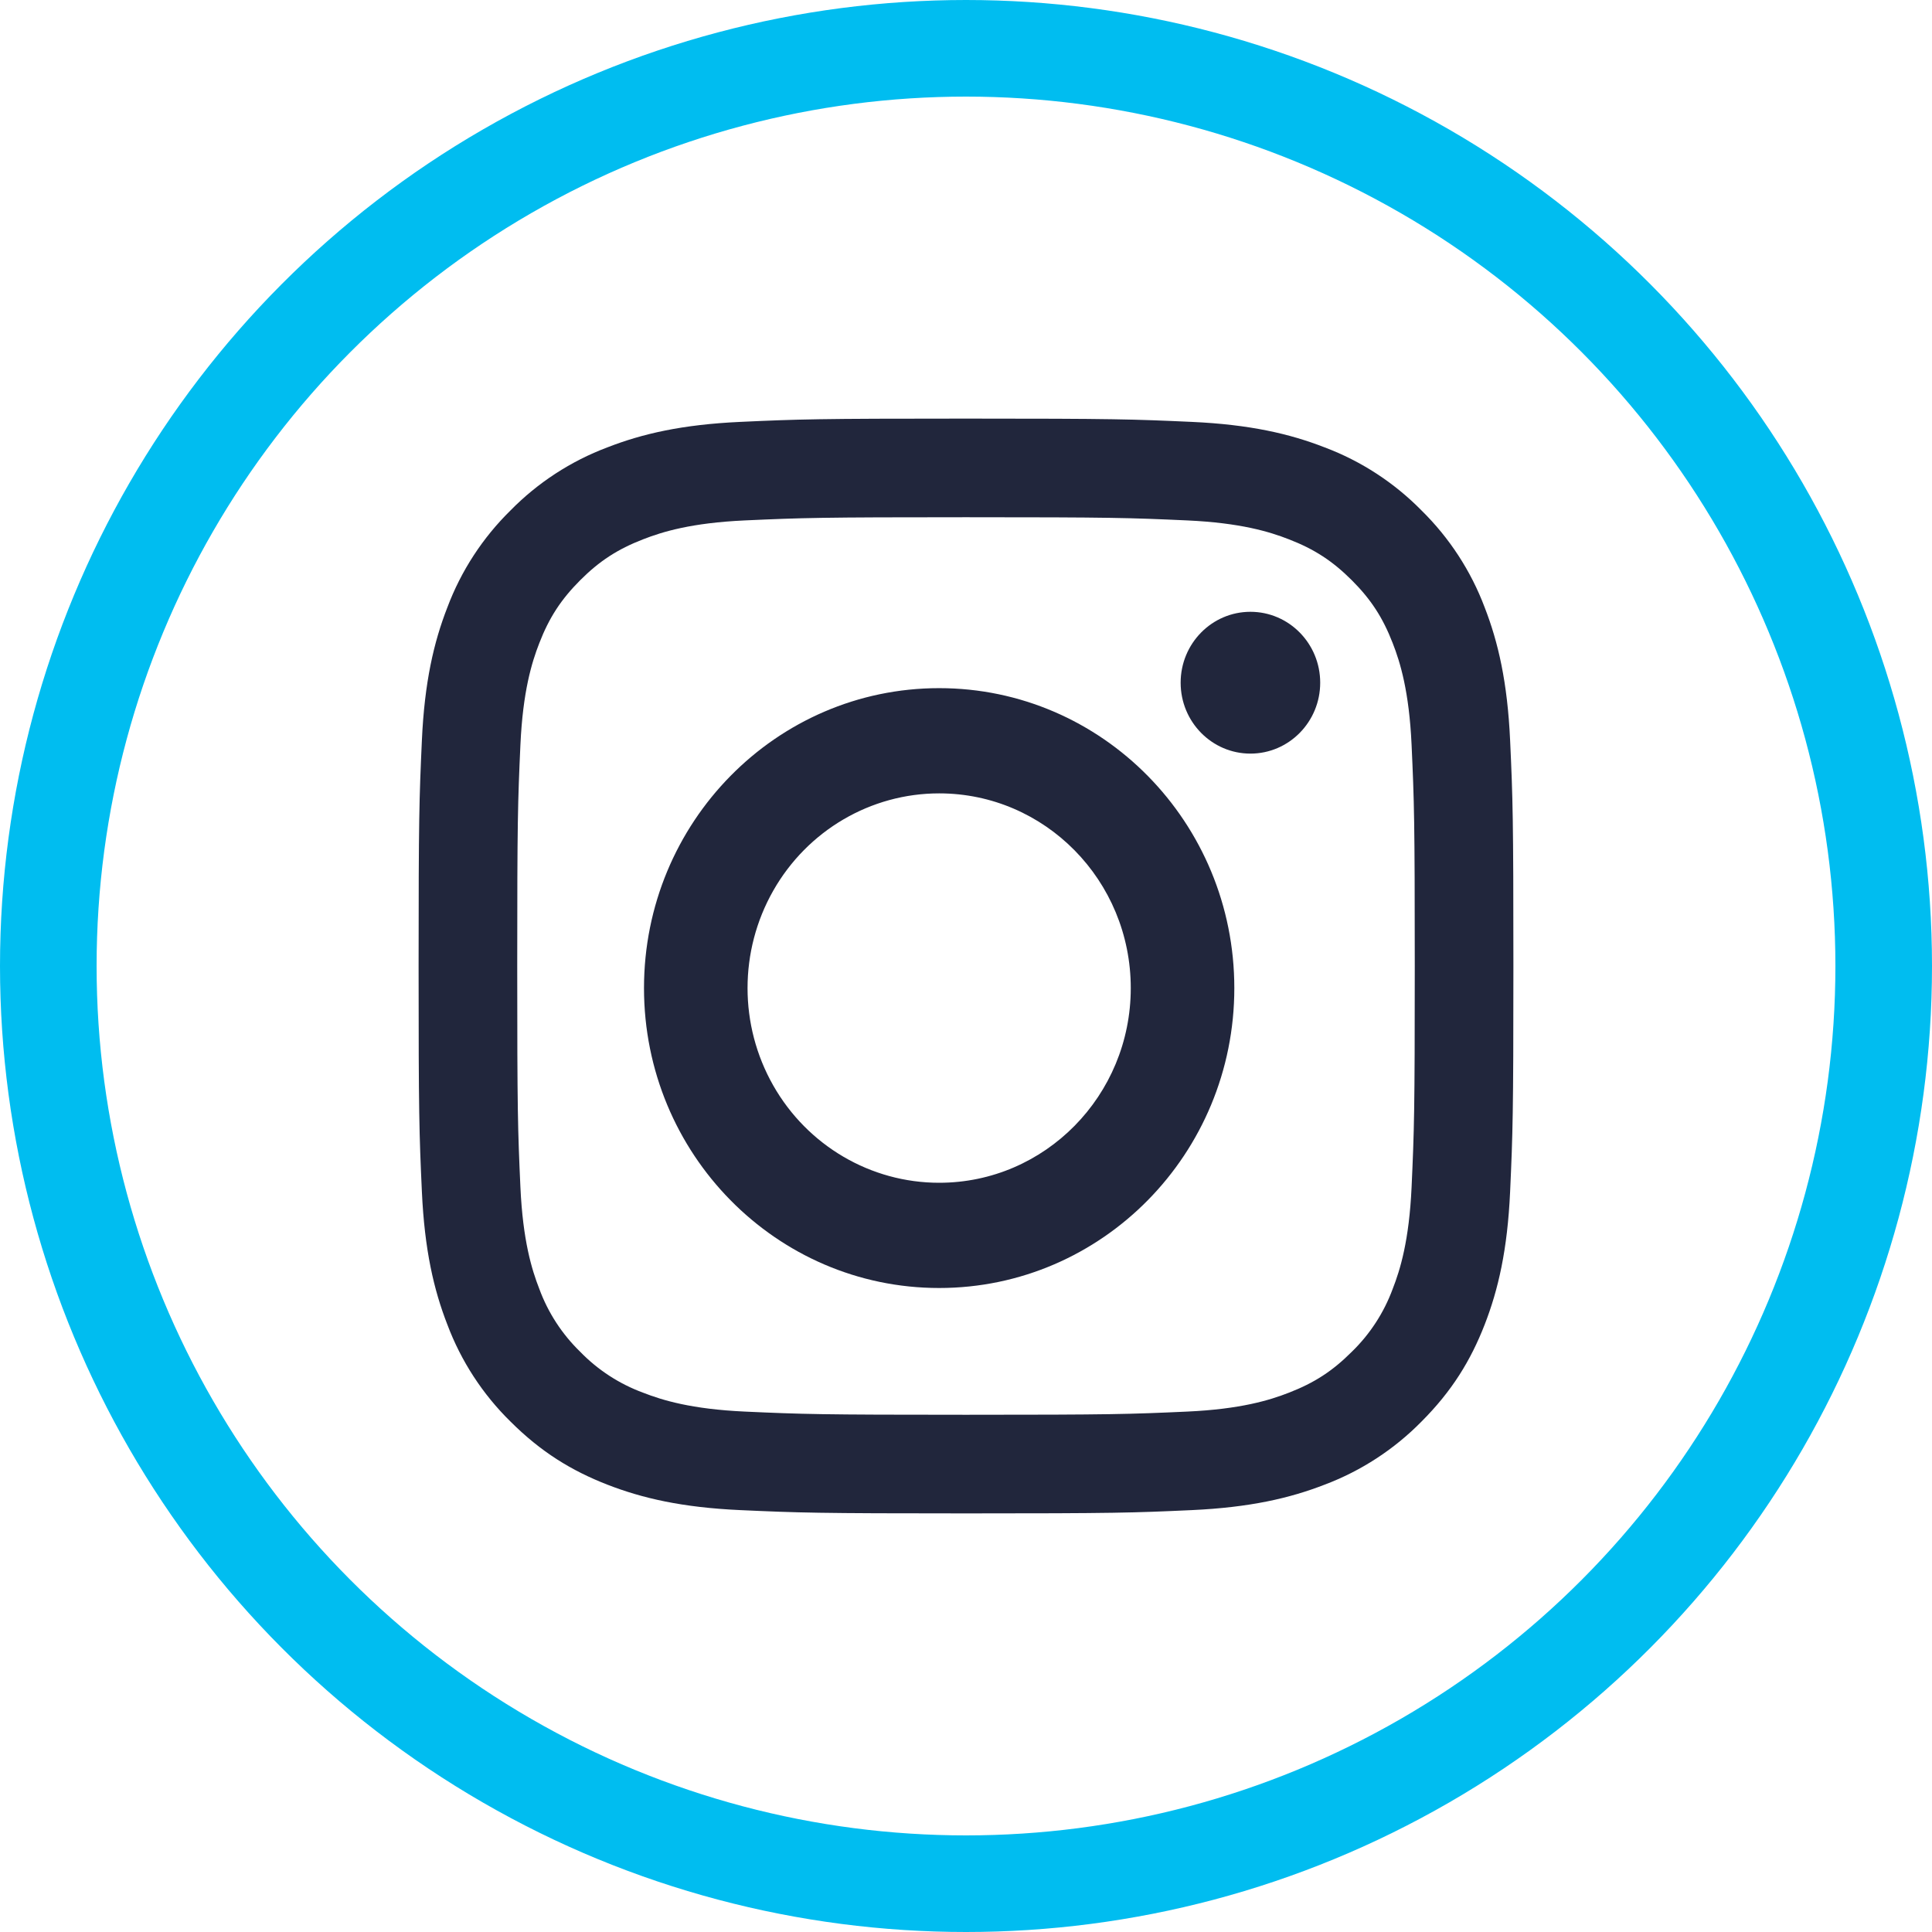
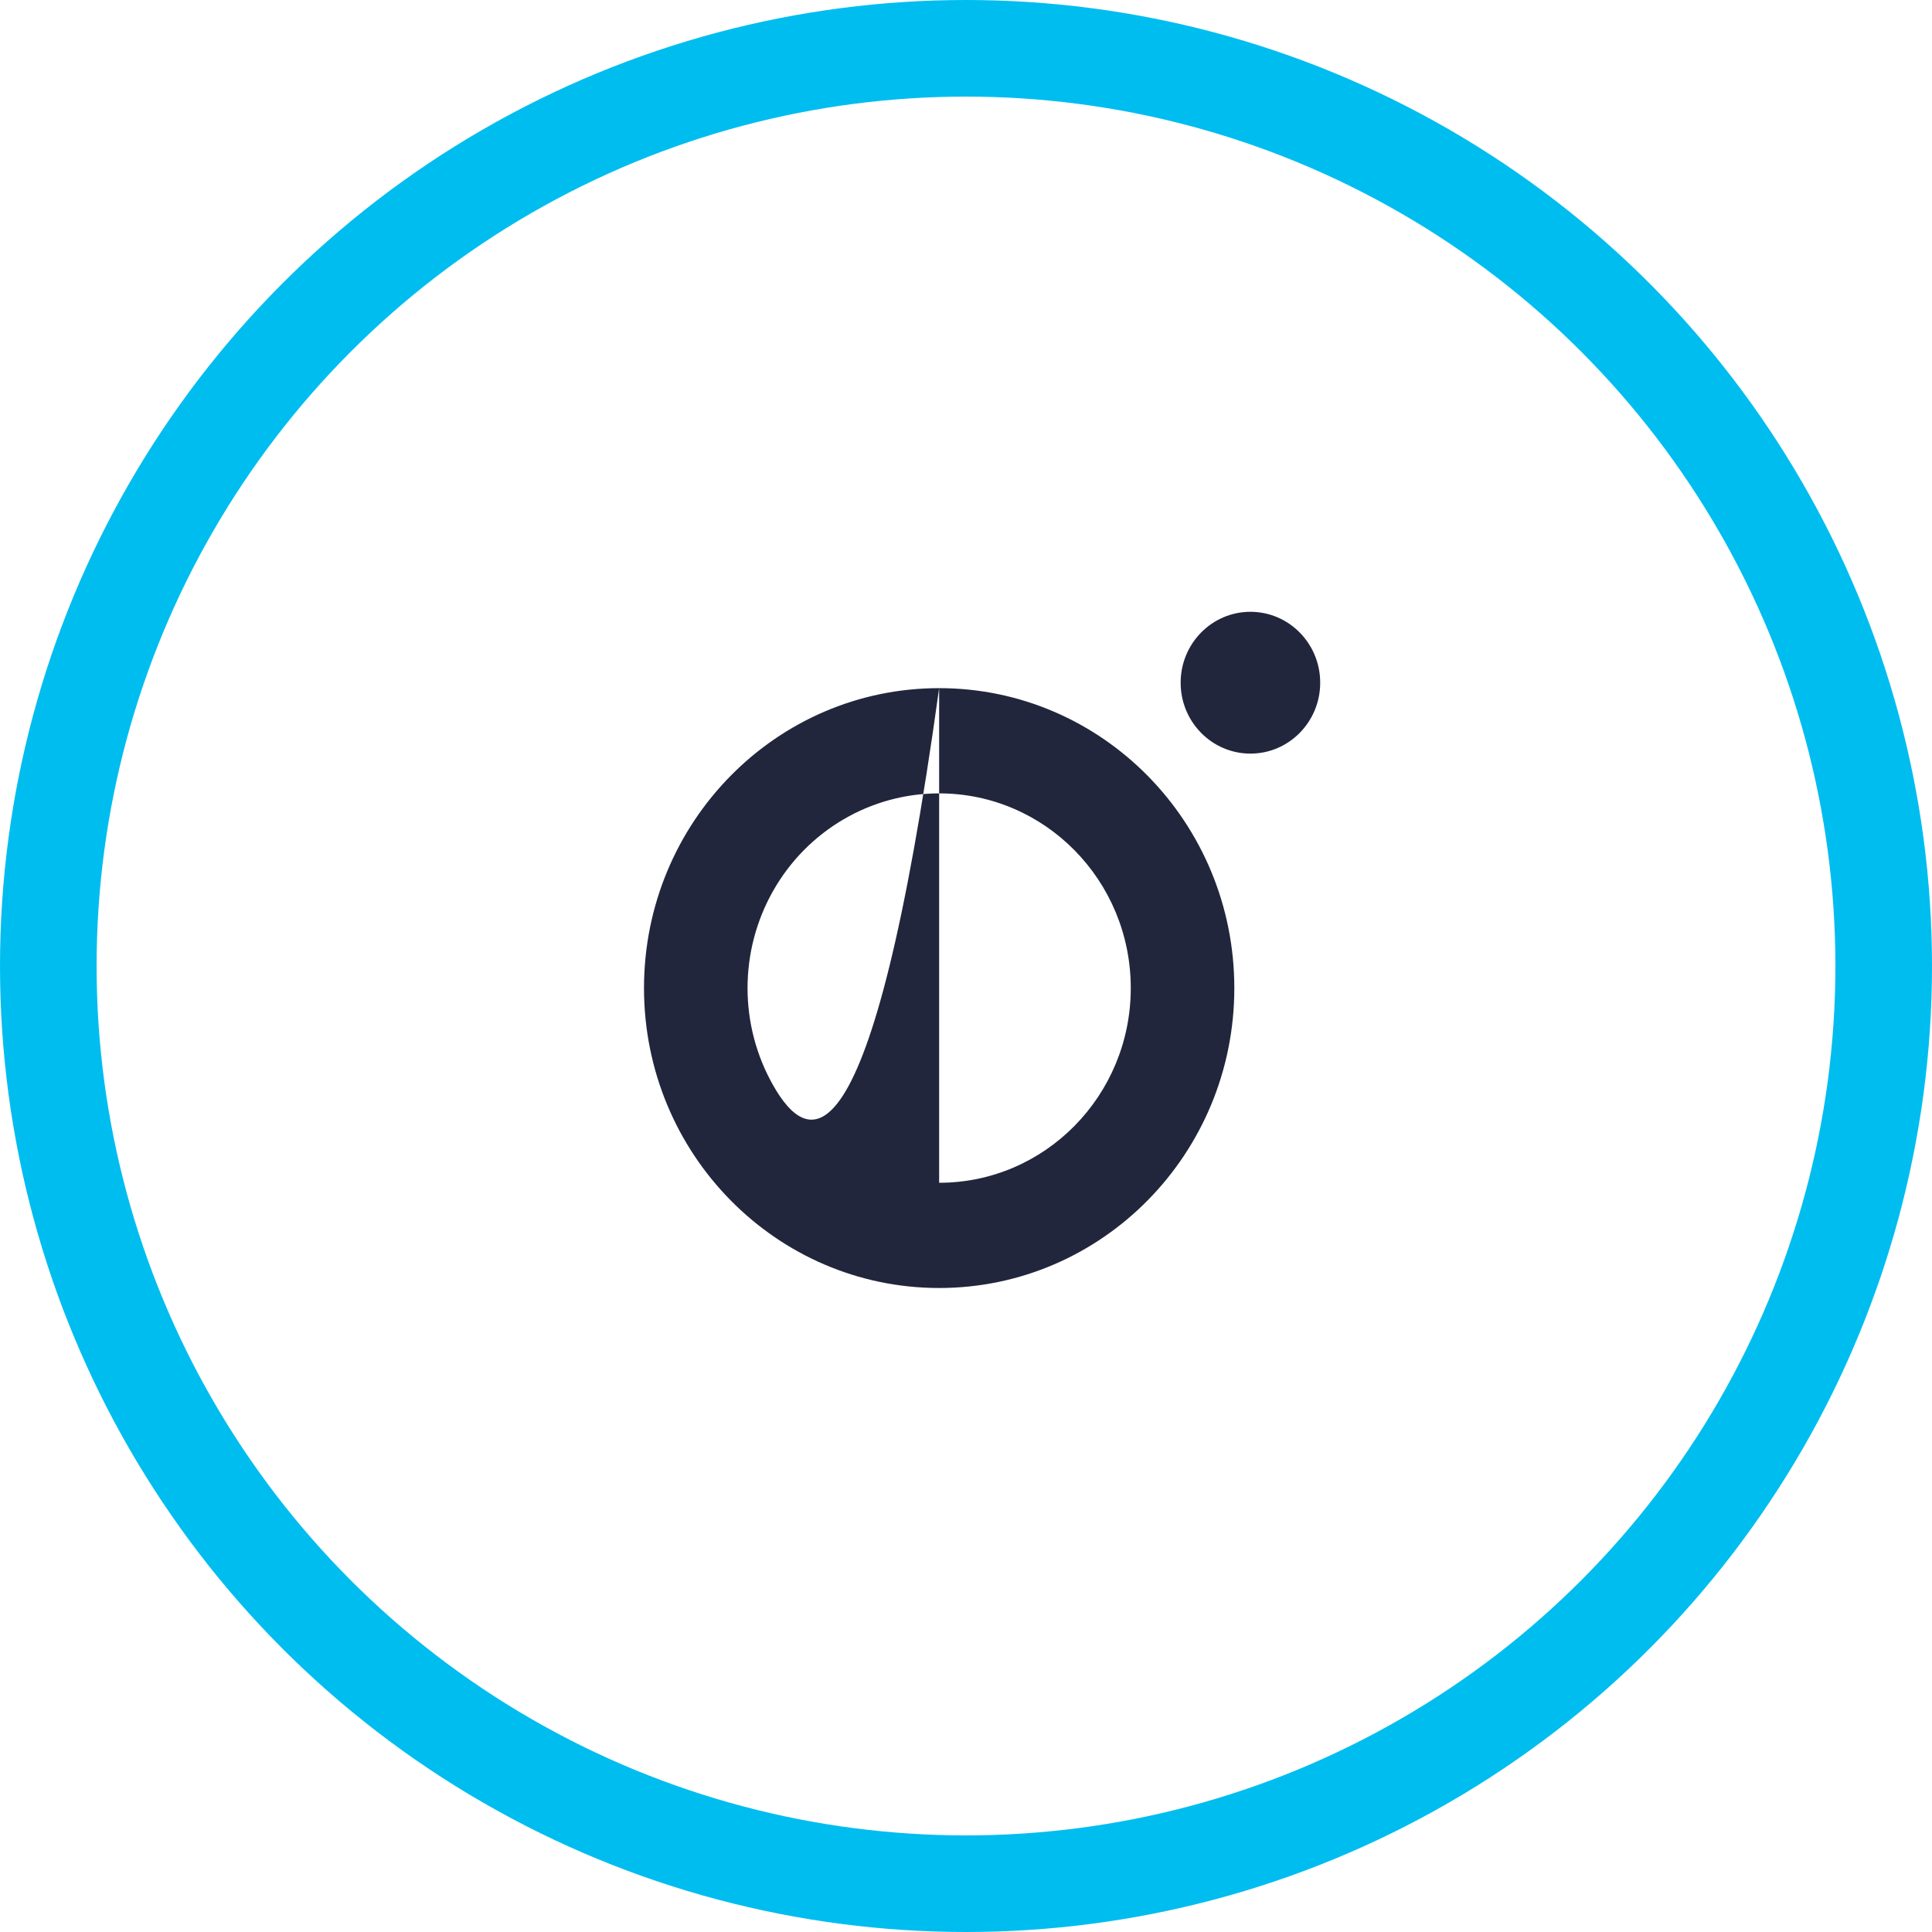
<svg xmlns="http://www.w3.org/2000/svg" width="60" height="60" viewBox="0 0 60 60" fill="none">
  <circle cx="30" cy="30" r="28.5" stroke="#00BDF0" stroke-width="3" />
-   <path fill-rule="evenodd" clip-rule="evenodd" d="M22.991 13.102C24.805 13.019 25.383 13 30 13C34.618 13 35.195 13.02 37.008 13.102C38.818 13.184 40.055 13.472 41.136 13.893C42.27 14.319 43.298 14.989 44.147 15.853C45.011 16.702 45.681 17.73 46.108 18.864C46.528 19.945 46.815 21.182 46.898 22.991C46.981 24.805 47 25.383 47 30C47 34.617 46.98 35.195 46.898 37.009C46.816 38.818 46.528 40.055 46.108 41.136C45.673 42.253 45.091 43.202 44.147 44.147C43.298 45.011 42.27 45.681 41.136 46.108C40.055 46.528 38.818 46.815 37.009 46.898C35.195 46.981 34.617 47 30 47C25.383 47 24.805 46.98 22.991 46.898C21.182 46.816 19.945 46.528 18.864 46.108C17.747 45.673 16.798 45.091 15.853 44.147C14.988 43.298 14.319 42.27 13.893 41.136C13.472 40.055 13.185 38.818 13.102 37.009C13.019 35.195 13 34.618 13 30C13 25.382 13.02 24.805 13.102 22.992C13.184 21.182 13.472 19.945 13.893 18.864C14.319 17.73 14.989 16.702 15.853 15.853C16.702 14.988 17.73 14.319 18.864 13.893C19.945 13.472 21.182 13.185 22.991 13.102ZM36.87 16.162C35.077 16.081 34.539 16.063 30 16.063C25.461 16.063 24.923 16.081 23.13 16.162C21.473 16.238 20.573 16.514 19.974 16.748C19.18 17.055 18.614 17.424 18.019 18.019C17.425 18.614 17.055 19.18 16.748 19.974C16.514 20.573 16.238 21.473 16.162 23.13C16.081 24.923 16.063 25.461 16.063 30C16.063 34.539 16.081 35.077 16.162 36.87C16.238 38.527 16.514 39.427 16.748 40.026C17.02 40.765 17.454 41.433 18.019 41.981C18.567 42.546 19.235 42.98 19.974 43.252C20.573 43.486 21.473 43.762 23.13 43.838C24.923 43.919 25.46 43.937 30 43.937C34.54 43.937 35.077 43.919 36.87 43.838C38.527 43.762 39.427 43.486 40.026 43.252C40.82 42.945 41.386 42.576 41.981 41.981C42.546 41.433 42.98 40.765 43.252 40.026C43.486 39.427 43.762 38.527 43.838 36.87C43.919 35.077 43.937 34.539 43.937 30C43.937 25.461 43.919 24.923 43.838 23.13C43.762 21.473 43.486 20.573 43.252 19.974C42.945 19.18 42.576 18.614 41.981 18.019C41.386 17.425 40.82 17.055 40.026 16.748C39.427 16.514 38.527 16.238 36.87 16.162Z" fill="#21263C" />
-   <path fill-rule="evenodd" clip-rule="evenodd" d="M38.833 23.404C40.03 23.404 41 22.418 41 21.202C41 19.986 40.03 19 38.833 19C37.636 19 36.666 19.986 36.666 21.202C36.666 22.418 37.636 23.404 38.833 23.404ZM29.166 21.371C24.104 21.371 20 25.541 20 30.686C20 35.83 24.104 40 29.166 40C34.229 40 38.333 35.83 38.333 30.686C38.333 25.541 34.229 21.371 29.166 21.371ZM29.166 36.732C27.041 36.732 25.076 35.58 24.013 33.709C22.95 31.838 22.95 29.533 24.013 27.662C25.076 25.791 27.041 24.639 29.166 24.639C32.453 24.639 35.117 27.346 35.117 30.686C35.117 34.025 32.453 36.732 29.166 36.732Z" fill="#21263C" />
+   <path fill-rule="evenodd" clip-rule="evenodd" d="M38.833 23.404C40.03 23.404 41 22.418 41 21.202C41 19.986 40.03 19 38.833 19C37.636 19 36.666 19.986 36.666 21.202C36.666 22.418 37.636 23.404 38.833 23.404ZM29.166 21.371C24.104 21.371 20 25.541 20 30.686C20 35.83 24.104 40 29.166 40C34.229 40 38.333 35.83 38.333 30.686C38.333 25.541 34.229 21.371 29.166 21.371ZC27.041 36.732 25.076 35.58 24.013 33.709C22.95 31.838 22.95 29.533 24.013 27.662C25.076 25.791 27.041 24.639 29.166 24.639C32.453 24.639 35.117 27.346 35.117 30.686C35.117 34.025 32.453 36.732 29.166 36.732Z" fill="#21263C" />
</svg>